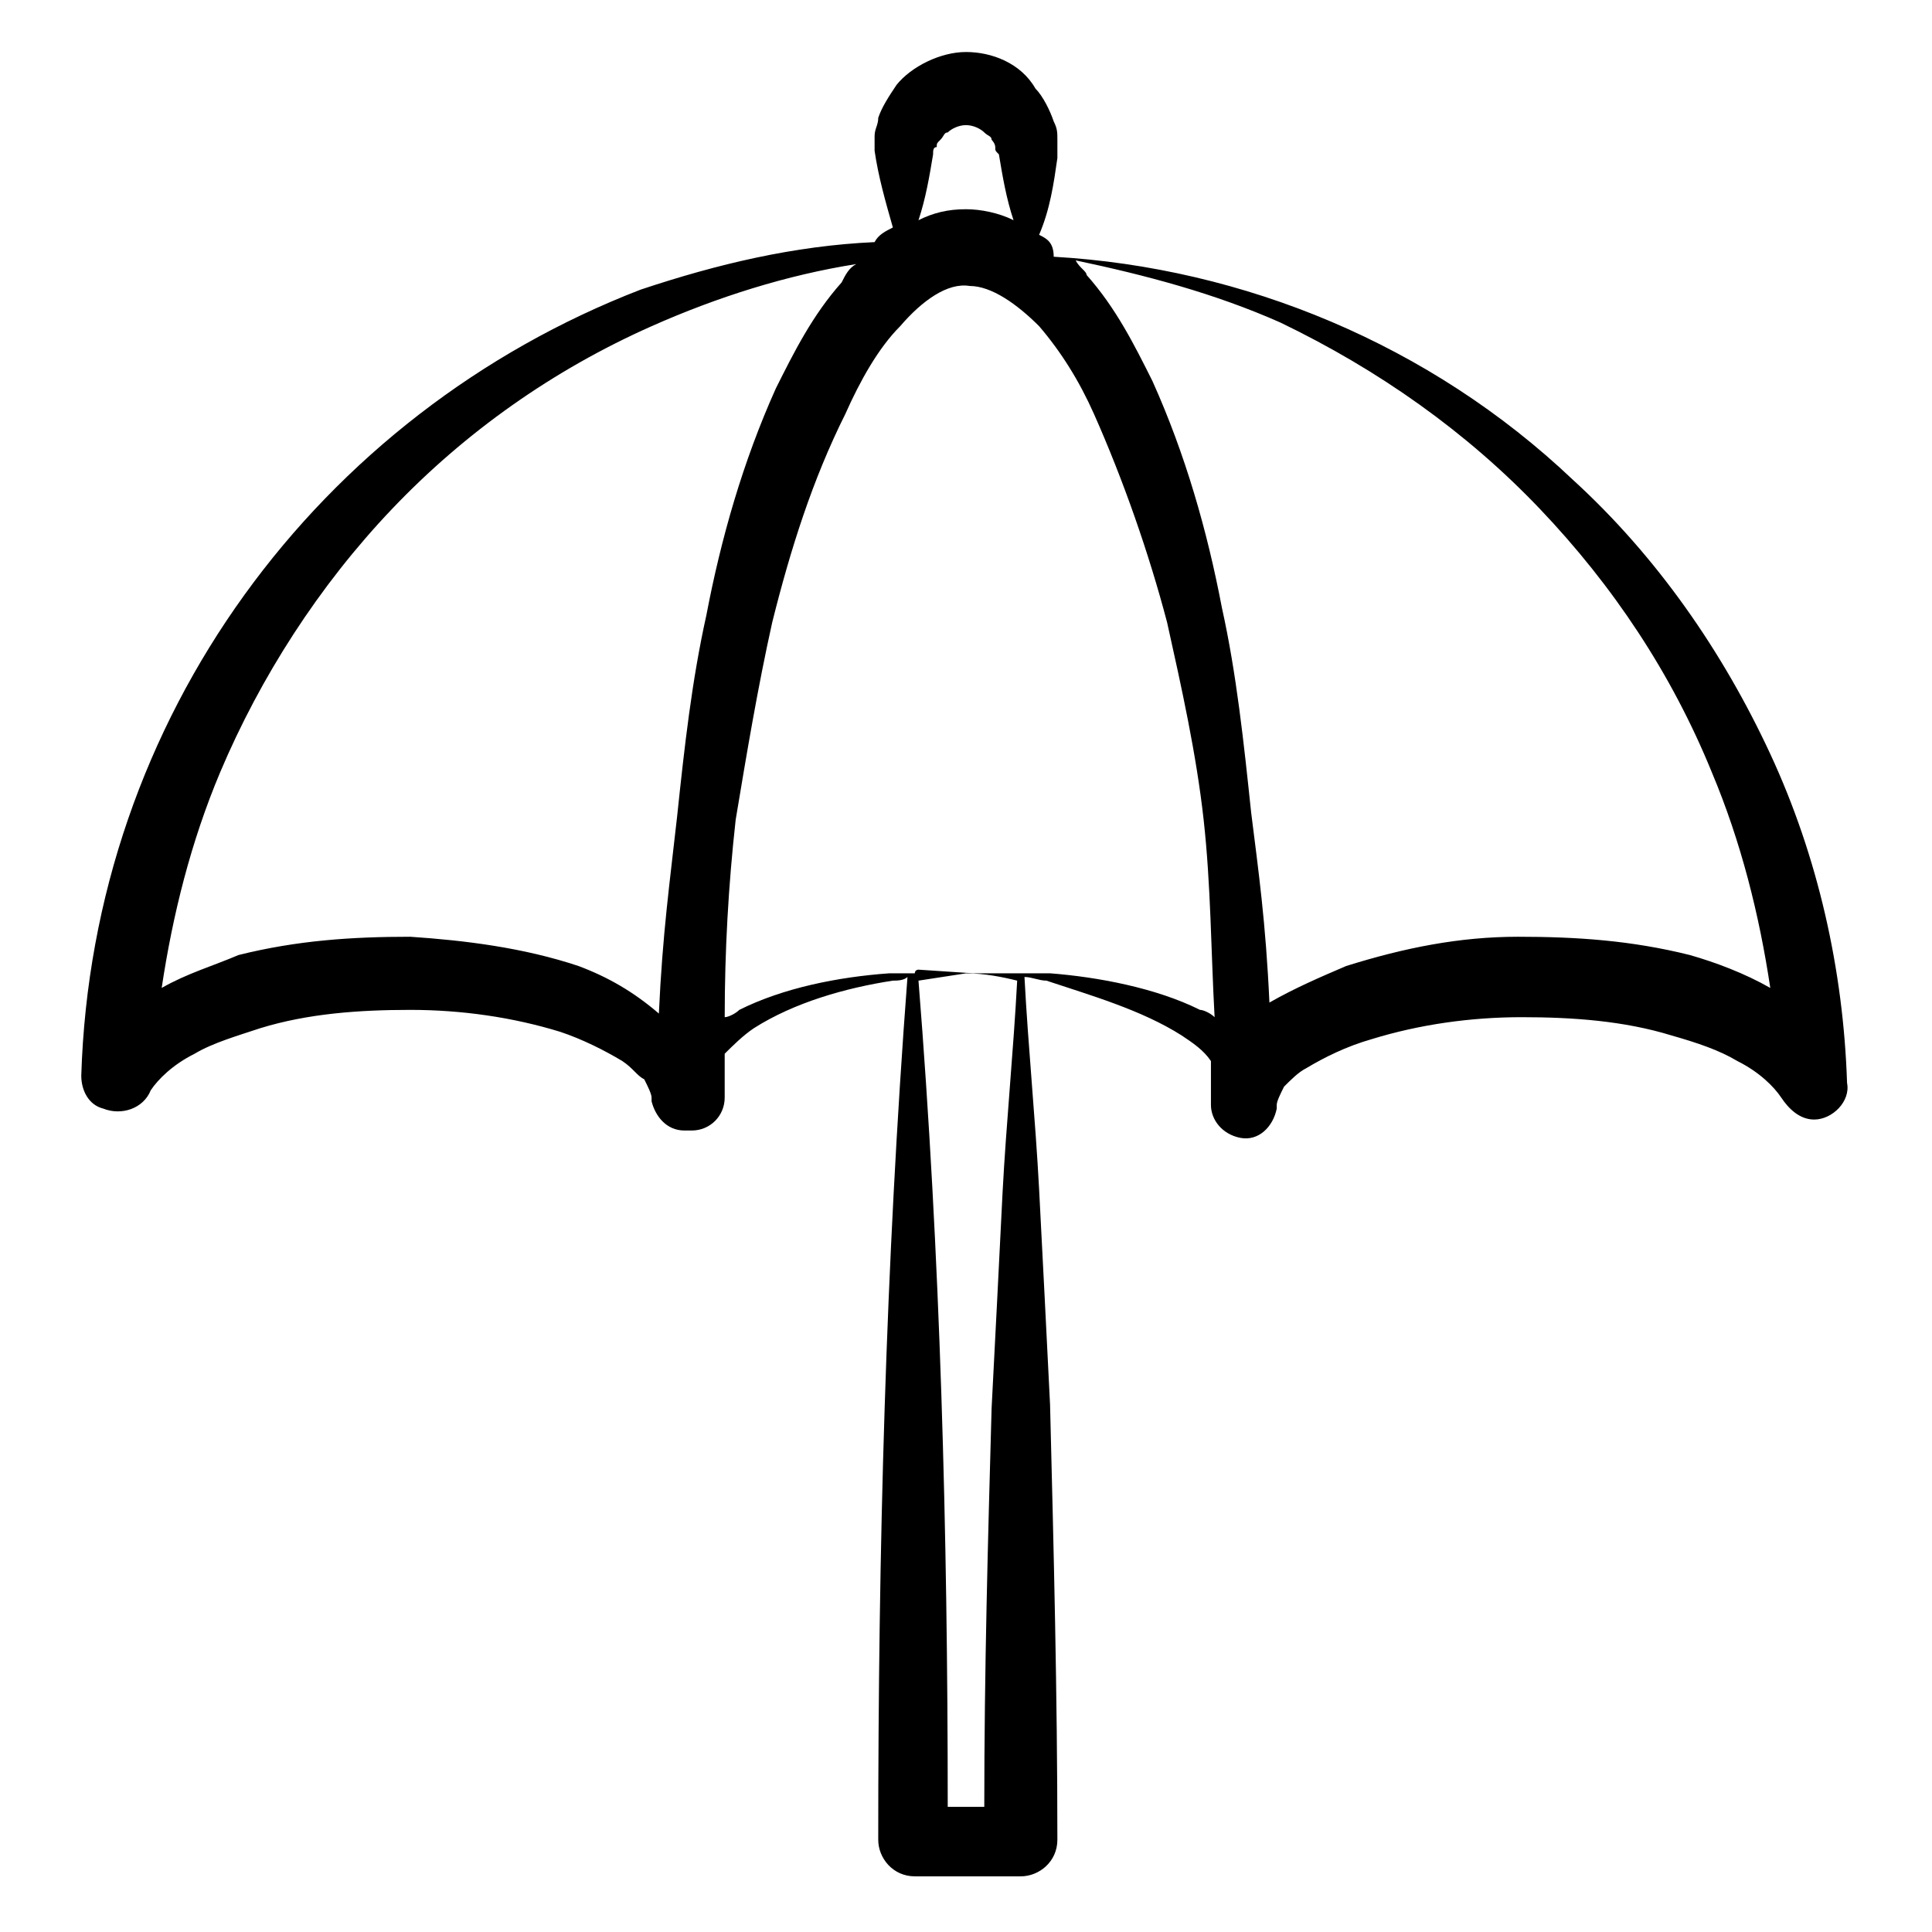
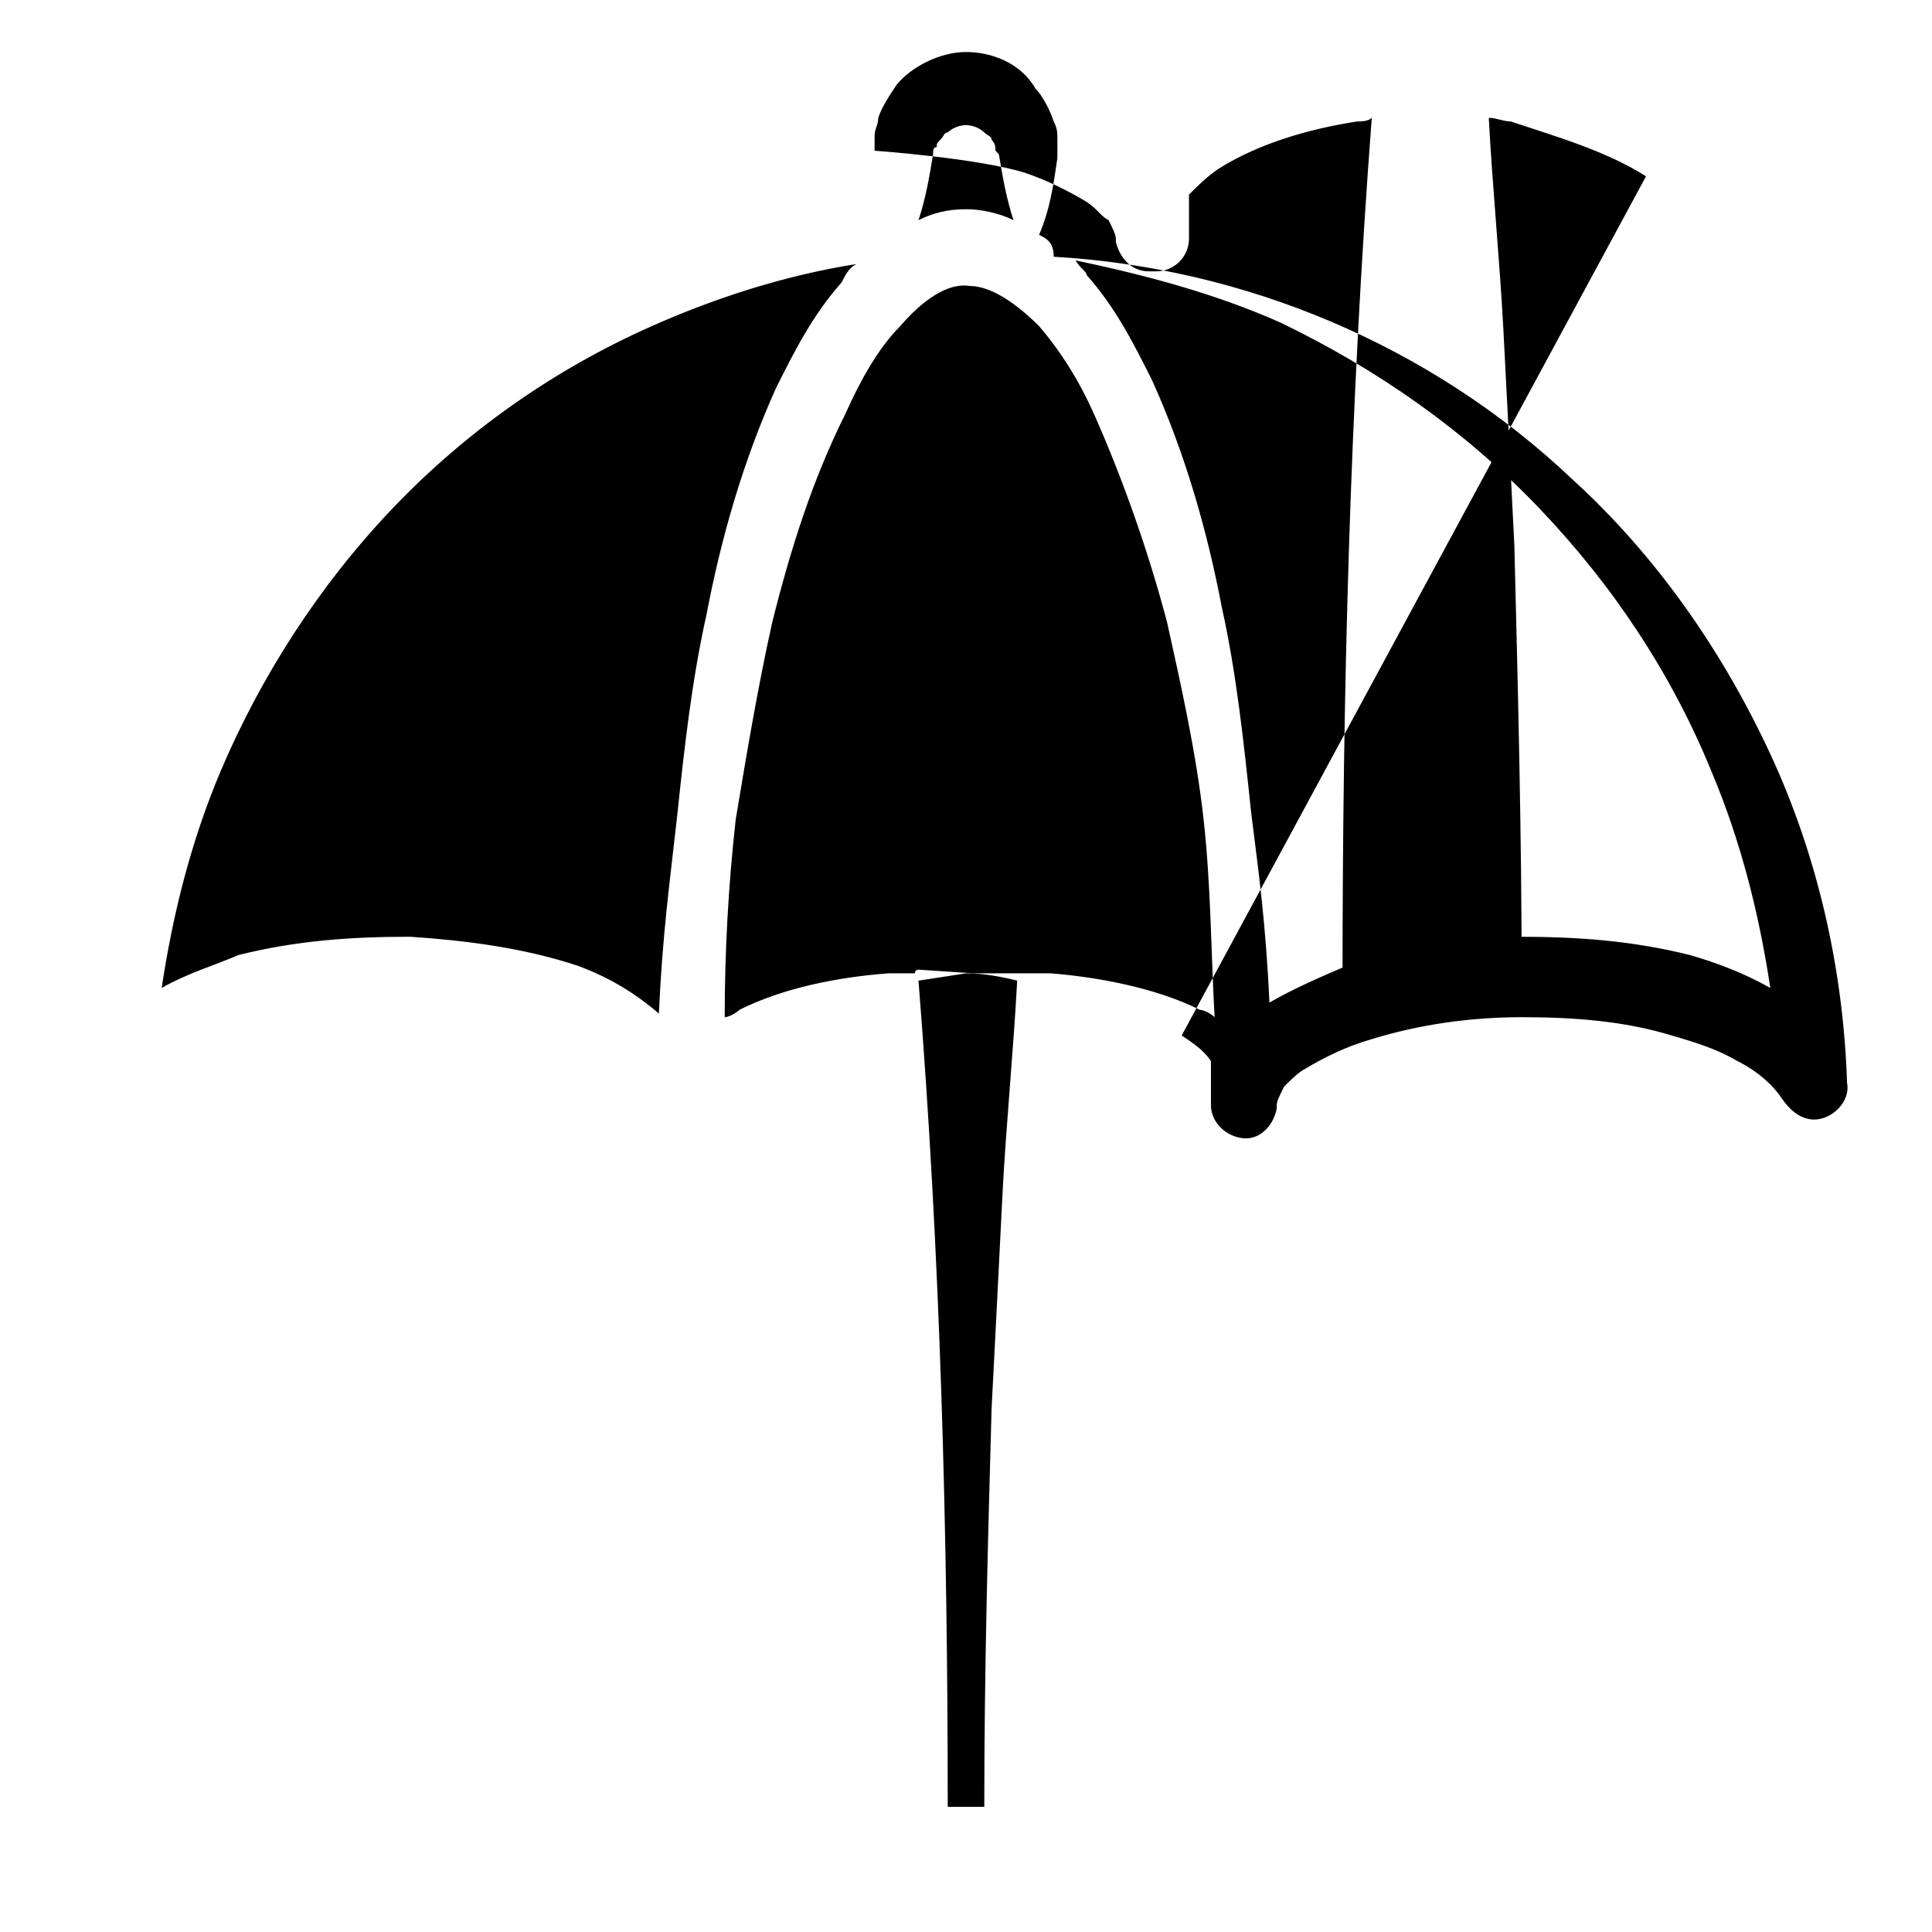
<svg xmlns="http://www.w3.org/2000/svg" fill="#000000" width="800px" height="800px" version="1.1" viewBox="144 144 512 512">
-   <path d="m457.16 418.41c2.906 1.938 5.812 3.875 7.75 6.781v11.625c0 3.875 2.906 7.75 7.75 8.719s8.719-2.906 9.688-7.75v-0.969c0-0.969 0.969-2.906 1.938-4.844 1.938-1.938 3.875-3.875 5.812-4.844 4.844-2.906 10.656-5.812 17.441-7.75 12.594-3.875 26.16-5.812 39.723-5.812s27.129 0.969 39.723 4.844c6.781 1.938 12.594 3.875 17.441 6.781 5.812 2.906 9.688 6.781 11.625 9.688s4.844 5.812 8.719 5.812c4.844 0 9.688-4.844 8.719-9.688-0.969-30.035-7.75-60.07-20.348-87.199-12.594-27.129-30.035-52.32-52.32-72.664-37.785-35.848-87.199-56.195-137.58-59.102 0.008-3.871-1.93-4.84-3.867-5.809 2.906-6.781 3.875-13.562 4.844-20.348v-4.844c0-1.938 0-2.906-0.969-4.844-0.969-2.906-2.906-6.781-4.844-8.719-3.875-6.785-11.625-9.691-18.406-9.691s-14.531 3.875-18.41 8.719c-1.938 2.906-3.875 5.812-4.844 8.719 0 1.938-0.969 2.906-0.969 4.844v3.875c0.969 6.781 2.906 13.562 4.844 20.348-1.938 0.969-3.875 1.938-4.844 3.875-21.316 0.969-41.66 5.812-62.008 12.594-85.262 32.945-145.33 113.36-148.23 208.31 0 3.875 1.938 7.75 5.812 8.719 4.844 1.938 10.656 0 12.594-4.844 1.938-2.906 5.812-6.781 11.625-9.688 4.844-2.906 11.625-4.844 17.441-6.781 12.594-3.875 26.16-4.844 39.723-4.844s27.129 1.938 39.723 5.812c5.812 1.938 11.625 4.844 16.469 7.75 2.906 1.938 3.875 3.875 5.812 4.844 0.969 1.938 1.938 3.875 1.938 4.844v0.969c0.969 3.875 3.875 7.75 8.719 7.75h1.938c4.844 0 8.719-3.875 8.719-8.719v-11.625c1.938-1.938 4.844-4.844 7.75-6.781 10.656-6.781 24.223-10.656 36.816-12.594 0.969 0 2.906 0 3.875-0.969-5.812 76.539-7.75 152.11-7.75 228.65 0 4.844 3.875 9.688 9.688 9.688h28.098c4.844 0 9.688-3.875 9.688-9.688 0-38.754-0.969-76.539-1.938-115.29-0.969-19.379-1.938-38.754-2.906-57.164-0.969-18.41-2.906-37.785-3.875-56.195 1.938 0 3.875 0.969 5.812 0.969 11.637 3.875 25.199 7.75 35.855 14.531zm94.949-139.52c19.379 20.348 34.879 43.598 45.535 69.758 7.75 18.41 12.594 37.785 15.5 57.164-6.781-3.875-14.531-6.781-21.316-8.719-15.5-3.875-30.035-4.844-45.535-4.844s-30.035 2.906-45.535 7.75c-6.781 2.906-13.562 5.812-20.348 9.688-0.969-21.316-2.906-34.879-4.844-50.383-1.938-18.41-3.875-36.816-7.75-54.258-3.875-20.348-9.688-40.691-18.41-60.07-4.844-9.688-9.688-19.379-17.441-28.098 0.008-0.965-1.93-1.934-2.902-3.871 18.41 3.875 36.816 8.719 54.258 16.469 26.16 12.598 49.414 29.066 68.789 49.414zm-160.83-93.98c0-0.969 0-1.938 0.969-1.938 0-0.969 0-0.969 0.969-1.938s0.969-1.938 1.938-1.938c0.973-0.969 2.91-1.938 4.848-1.938s3.875 0.969 4.844 1.938 1.938 0.969 1.938 1.938c0 0 0.969 0.969 0.969 1.938s0 0.969 0.969 1.938c0.969 5.812 1.938 11.625 3.875 17.441-3.875-1.938-8.719-2.906-12.594-2.906-4.844 0-8.719 0.969-12.594 2.906 1.934-5.816 2.902-11.629 3.871-17.441zm-93.977 215.09c-14.531-4.844-30.035-6.781-44.566-7.75-15.5 0-30.035 0.969-45.535 4.844-6.785 2.906-13.57 4.844-20.352 8.719 2.906-19.379 7.75-38.754 15.5-57.164 10.656-25.191 26.16-49.41 45.535-69.758 19.379-20.348 42.629-36.816 68.789-48.441 17.441-7.75 35.848-13.562 54.258-16.469-1.938 0.969-2.906 2.906-3.875 4.844-7.75 8.719-12.594 18.41-17.441 28.098-8.719 19.379-14.531 39.723-18.41 60.07-3.875 17.441-5.812 34.879-7.75 53.289-1.938 17.441-3.875 31.004-4.844 52.32-6.777-5.82-13.559-9.695-21.309-12.602zm82.352 1.938c-13.562 0.969-28.098 3.875-39.723 9.688-0.969 0.969-2.906 1.938-3.875 1.938 0-17.441 0.969-34.879 2.906-52.32 2.906-17.441 5.812-34.879 9.688-52.32 4.844-19.379 10.656-37.785 19.379-55.227 3.875-8.719 8.719-17.441 14.531-23.254 5.812-6.781 12.594-11.625 18.41-10.656 5.812 0 12.594 4.844 18.41 10.656 5.812 6.781 10.656 14.531 14.531 23.254 7.75 17.441 14.531 36.816 19.379 55.227 3.875 17.441 7.75 34.879 9.688 52.32 1.938 17.441 1.938 34.879 2.906 52.32-0.969-0.969-2.906-1.938-3.875-1.938-11.625-5.812-27.129-8.719-39.723-9.688h-20.348l-14.531-0.969s-0.969 0-0.969 0.969h-6.785zm30.035 58.129c-0.969 19.379-1.938 38.754-2.906 57.164-0.969 34.879-1.938 69.758-1.938 105.61h-9.688c0-72.664-1.938-146.3-7.75-218.96l12.594-1.938c4.844 0 9.688 0.969 13.562 1.938-0.969 18.41-2.906 37.789-3.875 56.195z" />
+   <path d="m457.16 418.41c2.906 1.938 5.812 3.875 7.75 6.781v11.625c0 3.875 2.906 7.75 7.75 8.719s8.719-2.906 9.688-7.75v-0.969c0-0.969 0.969-2.906 1.938-4.844 1.938-1.938 3.875-3.875 5.812-4.844 4.844-2.906 10.656-5.812 17.441-7.75 12.594-3.875 26.16-5.812 39.723-5.812s27.129 0.969 39.723 4.844c6.781 1.938 12.594 3.875 17.441 6.781 5.812 2.906 9.688 6.781 11.625 9.688s4.844 5.812 8.719 5.812c4.844 0 9.688-4.844 8.719-9.688-0.969-30.035-7.75-60.07-20.348-87.199-12.594-27.129-30.035-52.32-52.32-72.664-37.785-35.848-87.199-56.195-137.58-59.102 0.008-3.871-1.93-4.84-3.867-5.809 2.906-6.781 3.875-13.562 4.844-20.348v-4.844c0-1.938 0-2.906-0.969-4.844-0.969-2.906-2.906-6.781-4.844-8.719-3.875-6.785-11.625-9.691-18.406-9.691s-14.531 3.875-18.41 8.719c-1.938 2.906-3.875 5.812-4.844 8.719 0 1.938-0.969 2.906-0.969 4.844v3.875s27.129 1.938 39.723 5.812c5.812 1.938 11.625 4.844 16.469 7.75 2.906 1.938 3.875 3.875 5.812 4.844 0.969 1.938 1.938 3.875 1.938 4.844v0.969c0.969 3.875 3.875 7.75 8.719 7.75h1.938c4.844 0 8.719-3.875 8.719-8.719v-11.625c1.938-1.938 4.844-4.844 7.75-6.781 10.656-6.781 24.223-10.656 36.816-12.594 0.969 0 2.906 0 3.875-0.969-5.812 76.539-7.75 152.11-7.75 228.65 0 4.844 3.875 9.688 9.688 9.688h28.098c4.844 0 9.688-3.875 9.688-9.688 0-38.754-0.969-76.539-1.938-115.29-0.969-19.379-1.938-38.754-2.906-57.164-0.969-18.41-2.906-37.785-3.875-56.195 1.938 0 3.875 0.969 5.812 0.969 11.637 3.875 25.199 7.75 35.855 14.531zm94.949-139.52c19.379 20.348 34.879 43.598 45.535 69.758 7.75 18.41 12.594 37.785 15.5 57.164-6.781-3.875-14.531-6.781-21.316-8.719-15.5-3.875-30.035-4.844-45.535-4.844s-30.035 2.906-45.535 7.75c-6.781 2.906-13.562 5.812-20.348 9.688-0.969-21.316-2.906-34.879-4.844-50.383-1.938-18.41-3.875-36.816-7.75-54.258-3.875-20.348-9.688-40.691-18.41-60.07-4.844-9.688-9.688-19.379-17.441-28.098 0.008-0.965-1.93-1.934-2.902-3.871 18.41 3.875 36.816 8.719 54.258 16.469 26.16 12.598 49.414 29.066 68.789 49.414zm-160.83-93.98c0-0.969 0-1.938 0.969-1.938 0-0.969 0-0.969 0.969-1.938s0.969-1.938 1.938-1.938c0.973-0.969 2.91-1.938 4.848-1.938s3.875 0.969 4.844 1.938 1.938 0.969 1.938 1.938c0 0 0.969 0.969 0.969 1.938s0 0.969 0.969 1.938c0.969 5.812 1.938 11.625 3.875 17.441-3.875-1.938-8.719-2.906-12.594-2.906-4.844 0-8.719 0.969-12.594 2.906 1.934-5.816 2.902-11.629 3.871-17.441zm-93.977 215.09c-14.531-4.844-30.035-6.781-44.566-7.75-15.5 0-30.035 0.969-45.535 4.844-6.785 2.906-13.57 4.844-20.352 8.719 2.906-19.379 7.75-38.754 15.5-57.164 10.656-25.191 26.16-49.41 45.535-69.758 19.379-20.348 42.629-36.816 68.789-48.441 17.441-7.75 35.848-13.562 54.258-16.469-1.938 0.969-2.906 2.906-3.875 4.844-7.75 8.719-12.594 18.41-17.441 28.098-8.719 19.379-14.531 39.723-18.41 60.07-3.875 17.441-5.812 34.879-7.75 53.289-1.938 17.441-3.875 31.004-4.844 52.32-6.777-5.82-13.559-9.695-21.309-12.602zm82.352 1.938c-13.562 0.969-28.098 3.875-39.723 9.688-0.969 0.969-2.906 1.938-3.875 1.938 0-17.441 0.969-34.879 2.906-52.32 2.906-17.441 5.812-34.879 9.688-52.32 4.844-19.379 10.656-37.785 19.379-55.227 3.875-8.719 8.719-17.441 14.531-23.254 5.812-6.781 12.594-11.625 18.41-10.656 5.812 0 12.594 4.844 18.41 10.656 5.812 6.781 10.656 14.531 14.531 23.254 7.75 17.441 14.531 36.816 19.379 55.227 3.875 17.441 7.75 34.879 9.688 52.32 1.938 17.441 1.938 34.879 2.906 52.32-0.969-0.969-2.906-1.938-3.875-1.938-11.625-5.812-27.129-8.719-39.723-9.688h-20.348l-14.531-0.969s-0.969 0-0.969 0.969h-6.785zm30.035 58.129c-0.969 19.379-1.938 38.754-2.906 57.164-0.969 34.879-1.938 69.758-1.938 105.61h-9.688c0-72.664-1.938-146.3-7.75-218.96l12.594-1.938c4.844 0 9.688 0.969 13.562 1.938-0.969 18.41-2.906 37.789-3.875 56.195z" />
</svg>